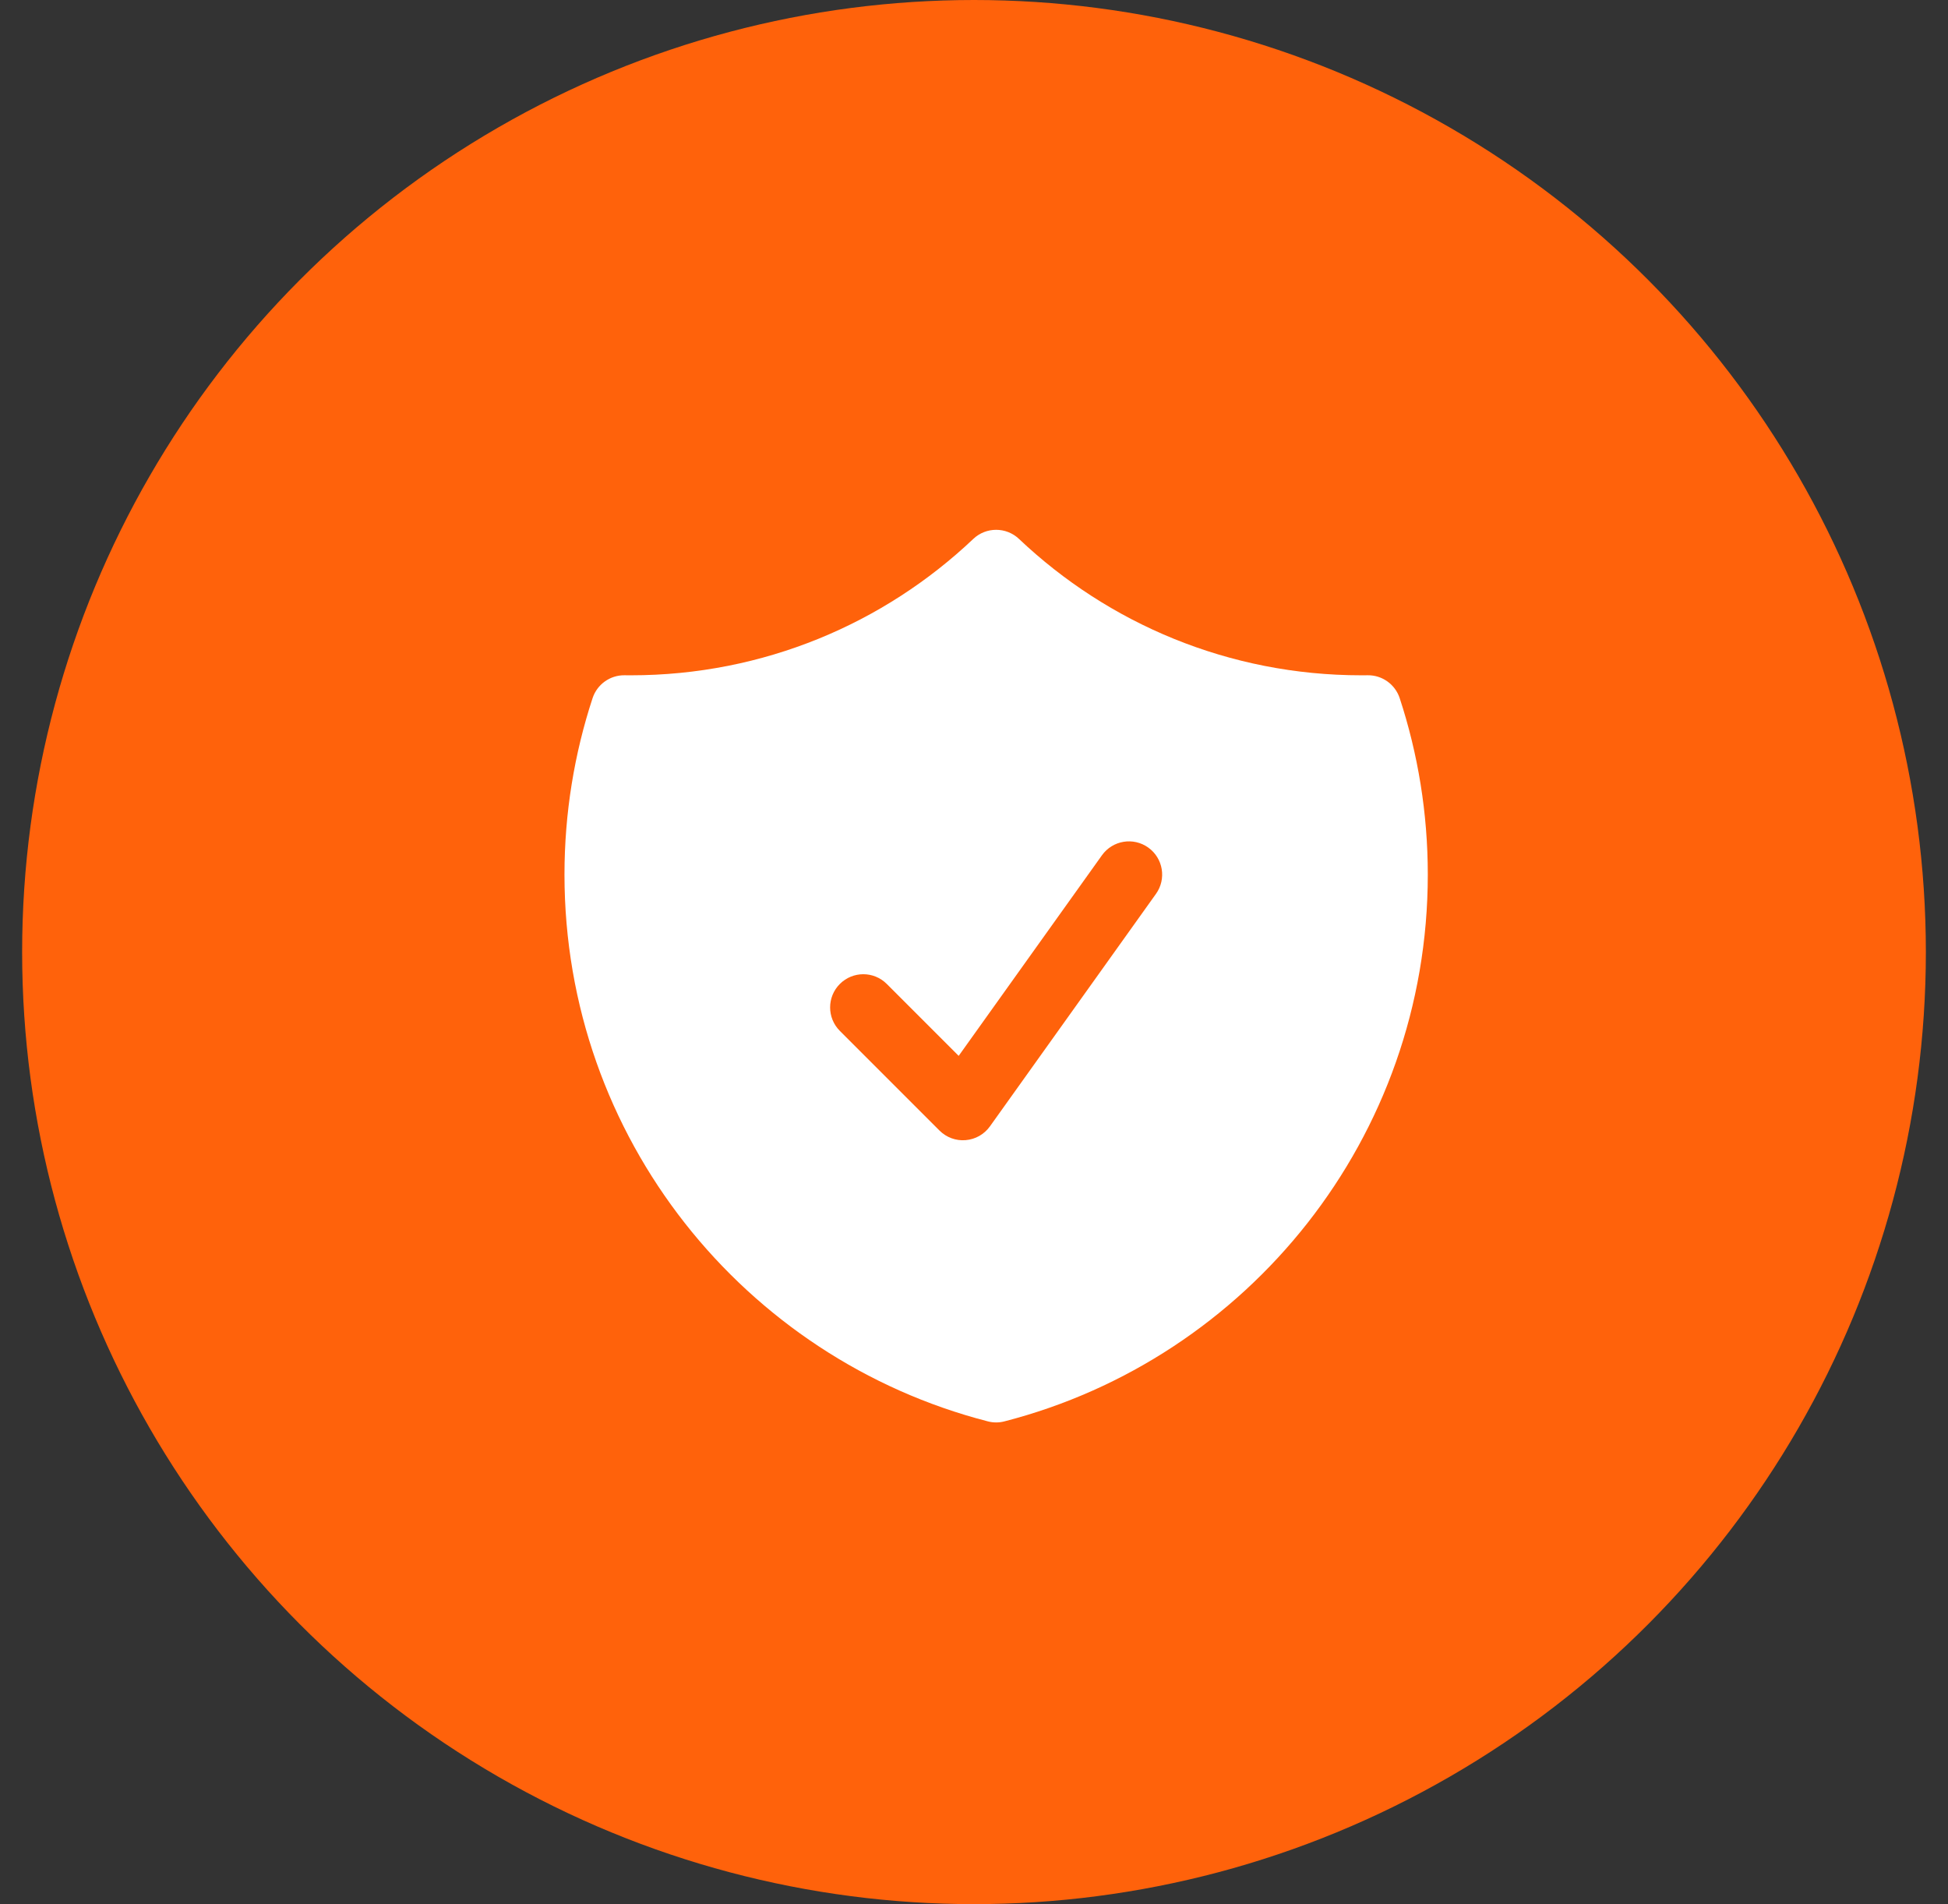
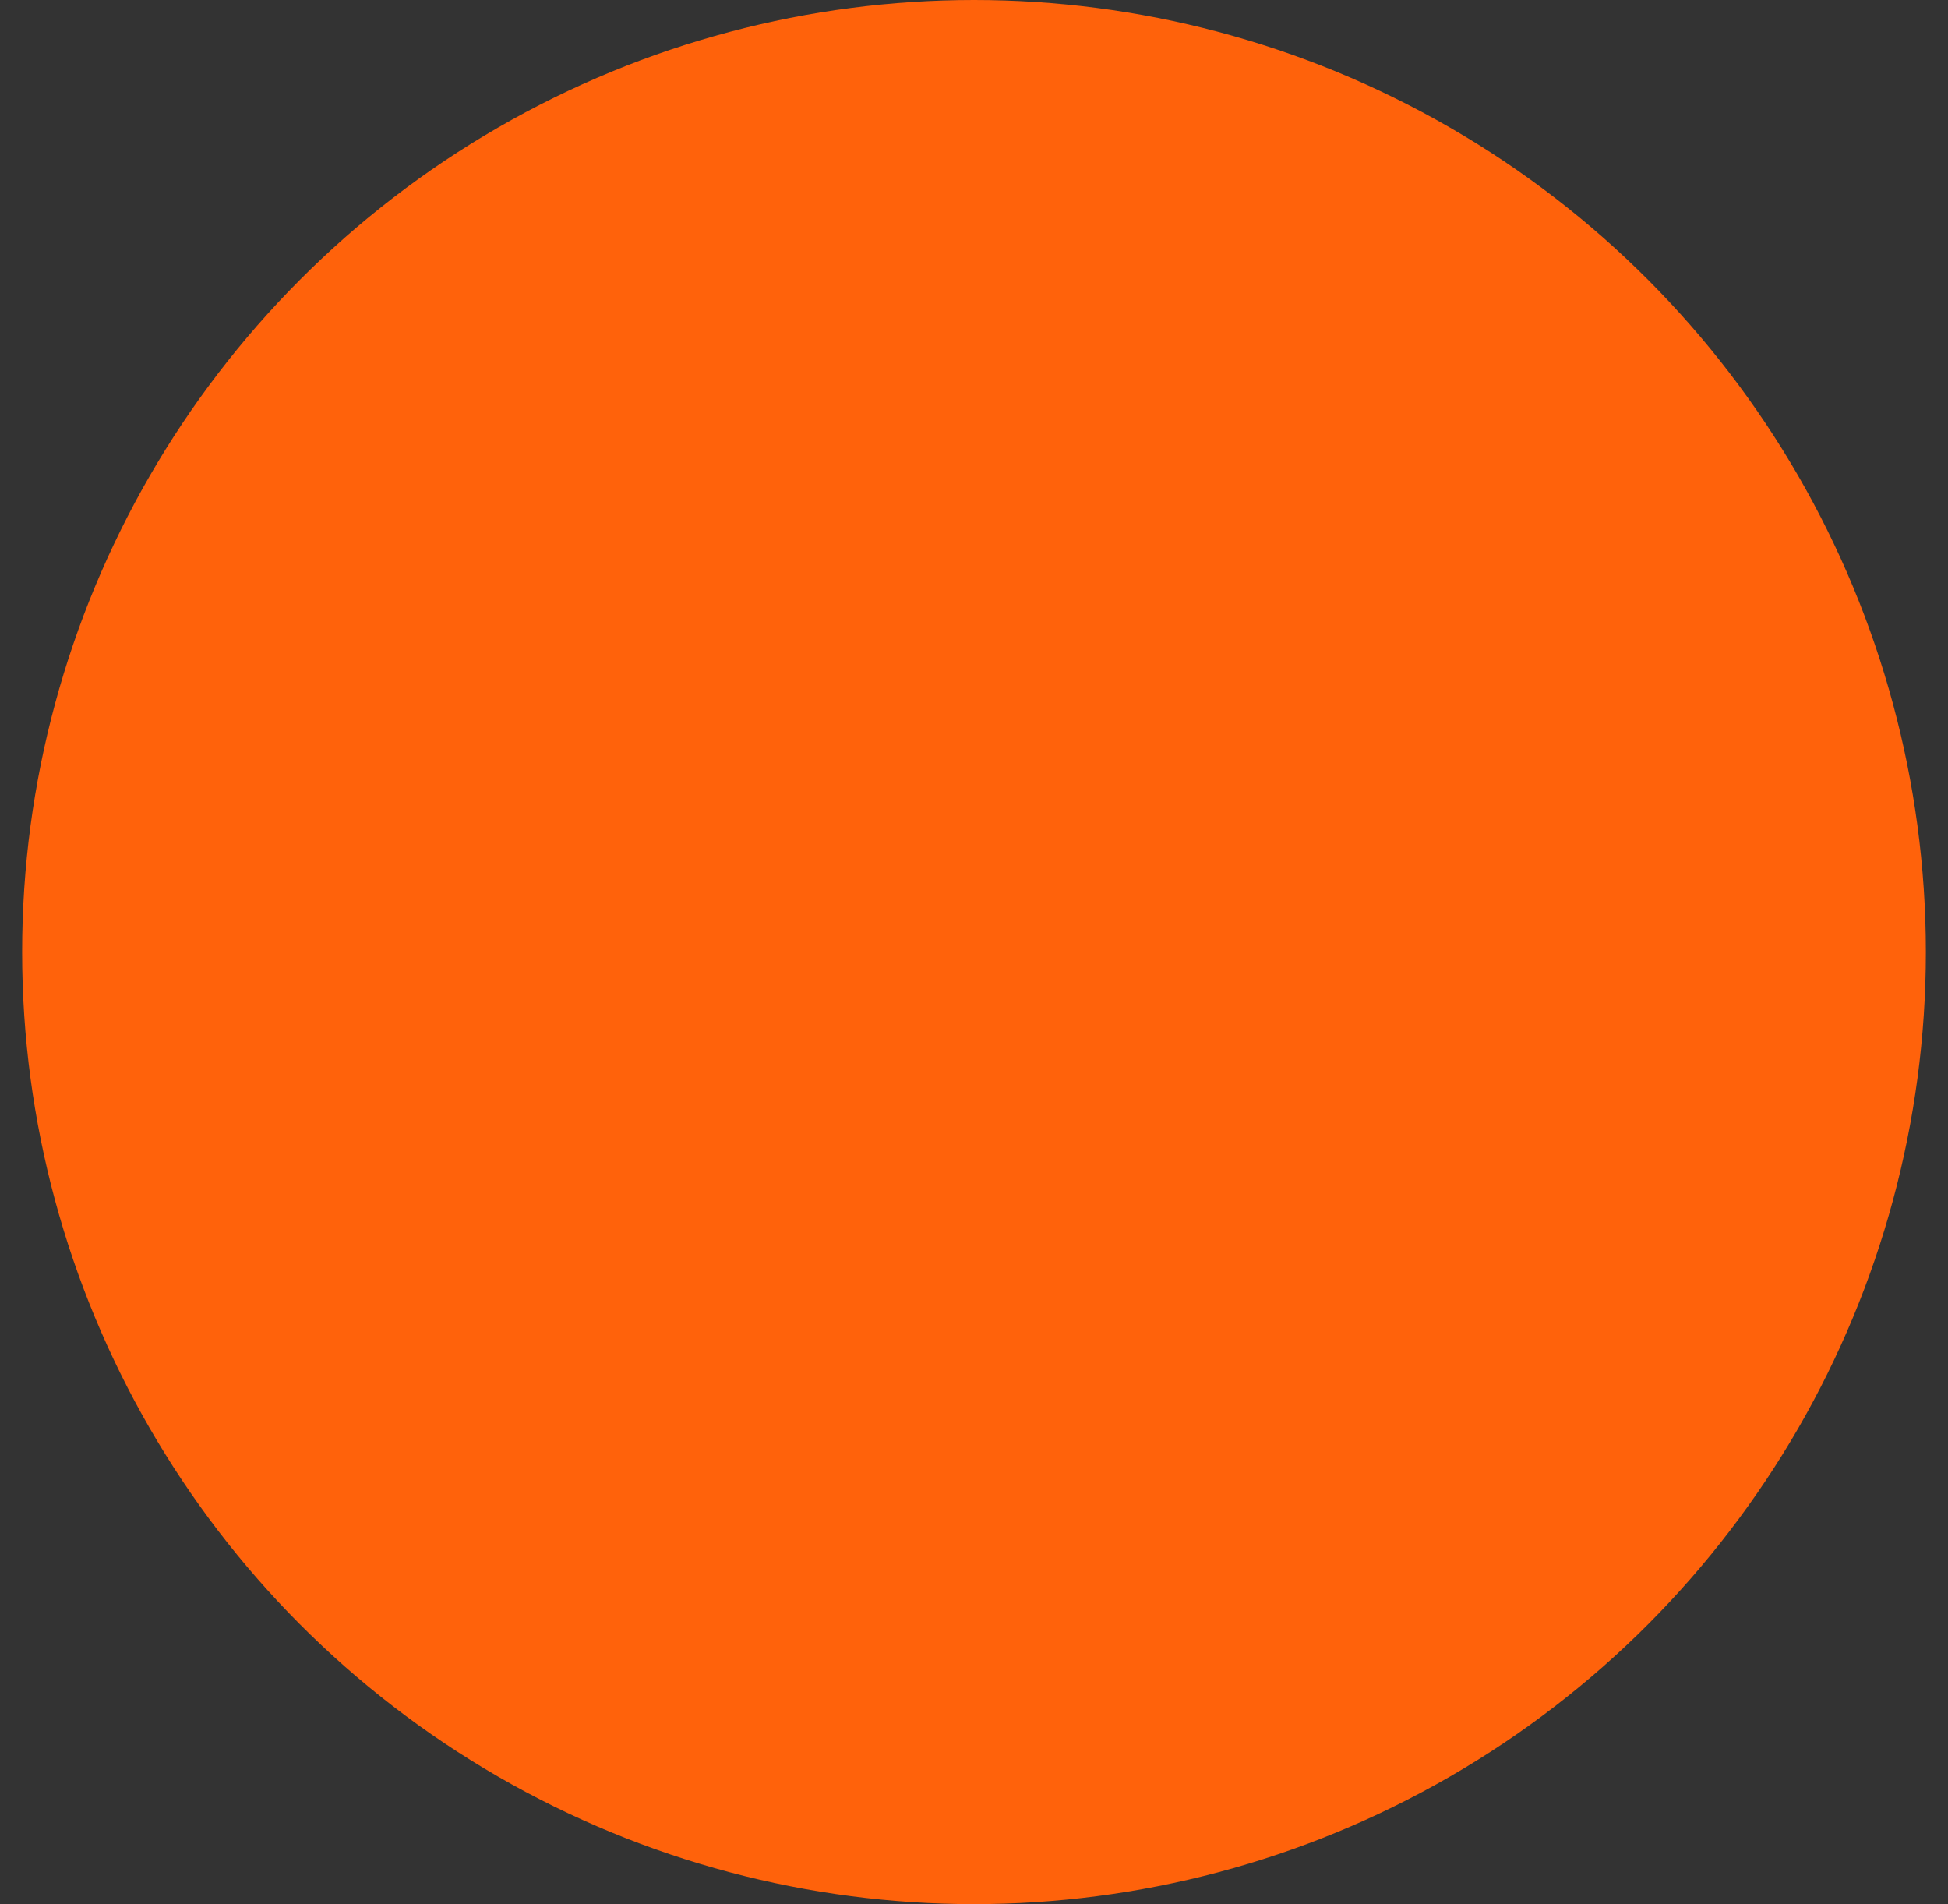
<svg xmlns="http://www.w3.org/2000/svg" width="44" height="43" viewBox="0 0 44 43" fill="none">
  <rect x="0" y="0" width="44" height="43" fill="#333333" stroke="none" />
  <g clip-path="url(#clip0_3162_2556)">
    <circle cx="22" cy="21.5" r="21.5" fill="#FF620B" />
-     <path fill-rule="evenodd" clip-rule="evenodd" d="M23.016 12.17C22.727 11.896 22.273 11.896 21.984 12.17C19.968 14.08 17.246 15.25 14.25 15.25C14.202 15.25 14.155 15.25 14.107 15.249C13.78 15.245 13.488 15.454 13.385 15.765C12.973 17.02 12.75 18.36 12.75 19.75C12.75 25.692 16.814 30.683 22.313 32.098C22.436 32.13 22.564 32.13 22.687 32.098C28.186 30.683 32.25 25.692 32.25 19.75C32.25 18.36 32.027 17.02 31.615 15.765C31.512 15.454 31.22 15.245 30.893 15.249C30.845 15.25 30.798 15.25 30.75 15.25C27.754 15.25 25.032 14.08 23.016 12.17ZM26.11 20.186C26.351 19.849 26.273 19.381 25.936 19.14C25.599 18.899 25.131 18.977 24.89 19.314L21.654 23.844L20.03 22.22C19.737 21.927 19.263 21.927 18.97 22.22C18.677 22.513 18.677 22.987 18.97 23.28L21.22 25.53C21.376 25.686 21.592 25.766 21.812 25.747C22.032 25.729 22.232 25.615 22.36 25.436L26.11 20.186Z" fill="white" />
  </g>
  <defs>
    <clipPath id="clip0_3162_2556">
      <rect width="43" height="43" fill="white" transform="translate(0.5)" />
    </clipPath>
  </defs>
</svg>